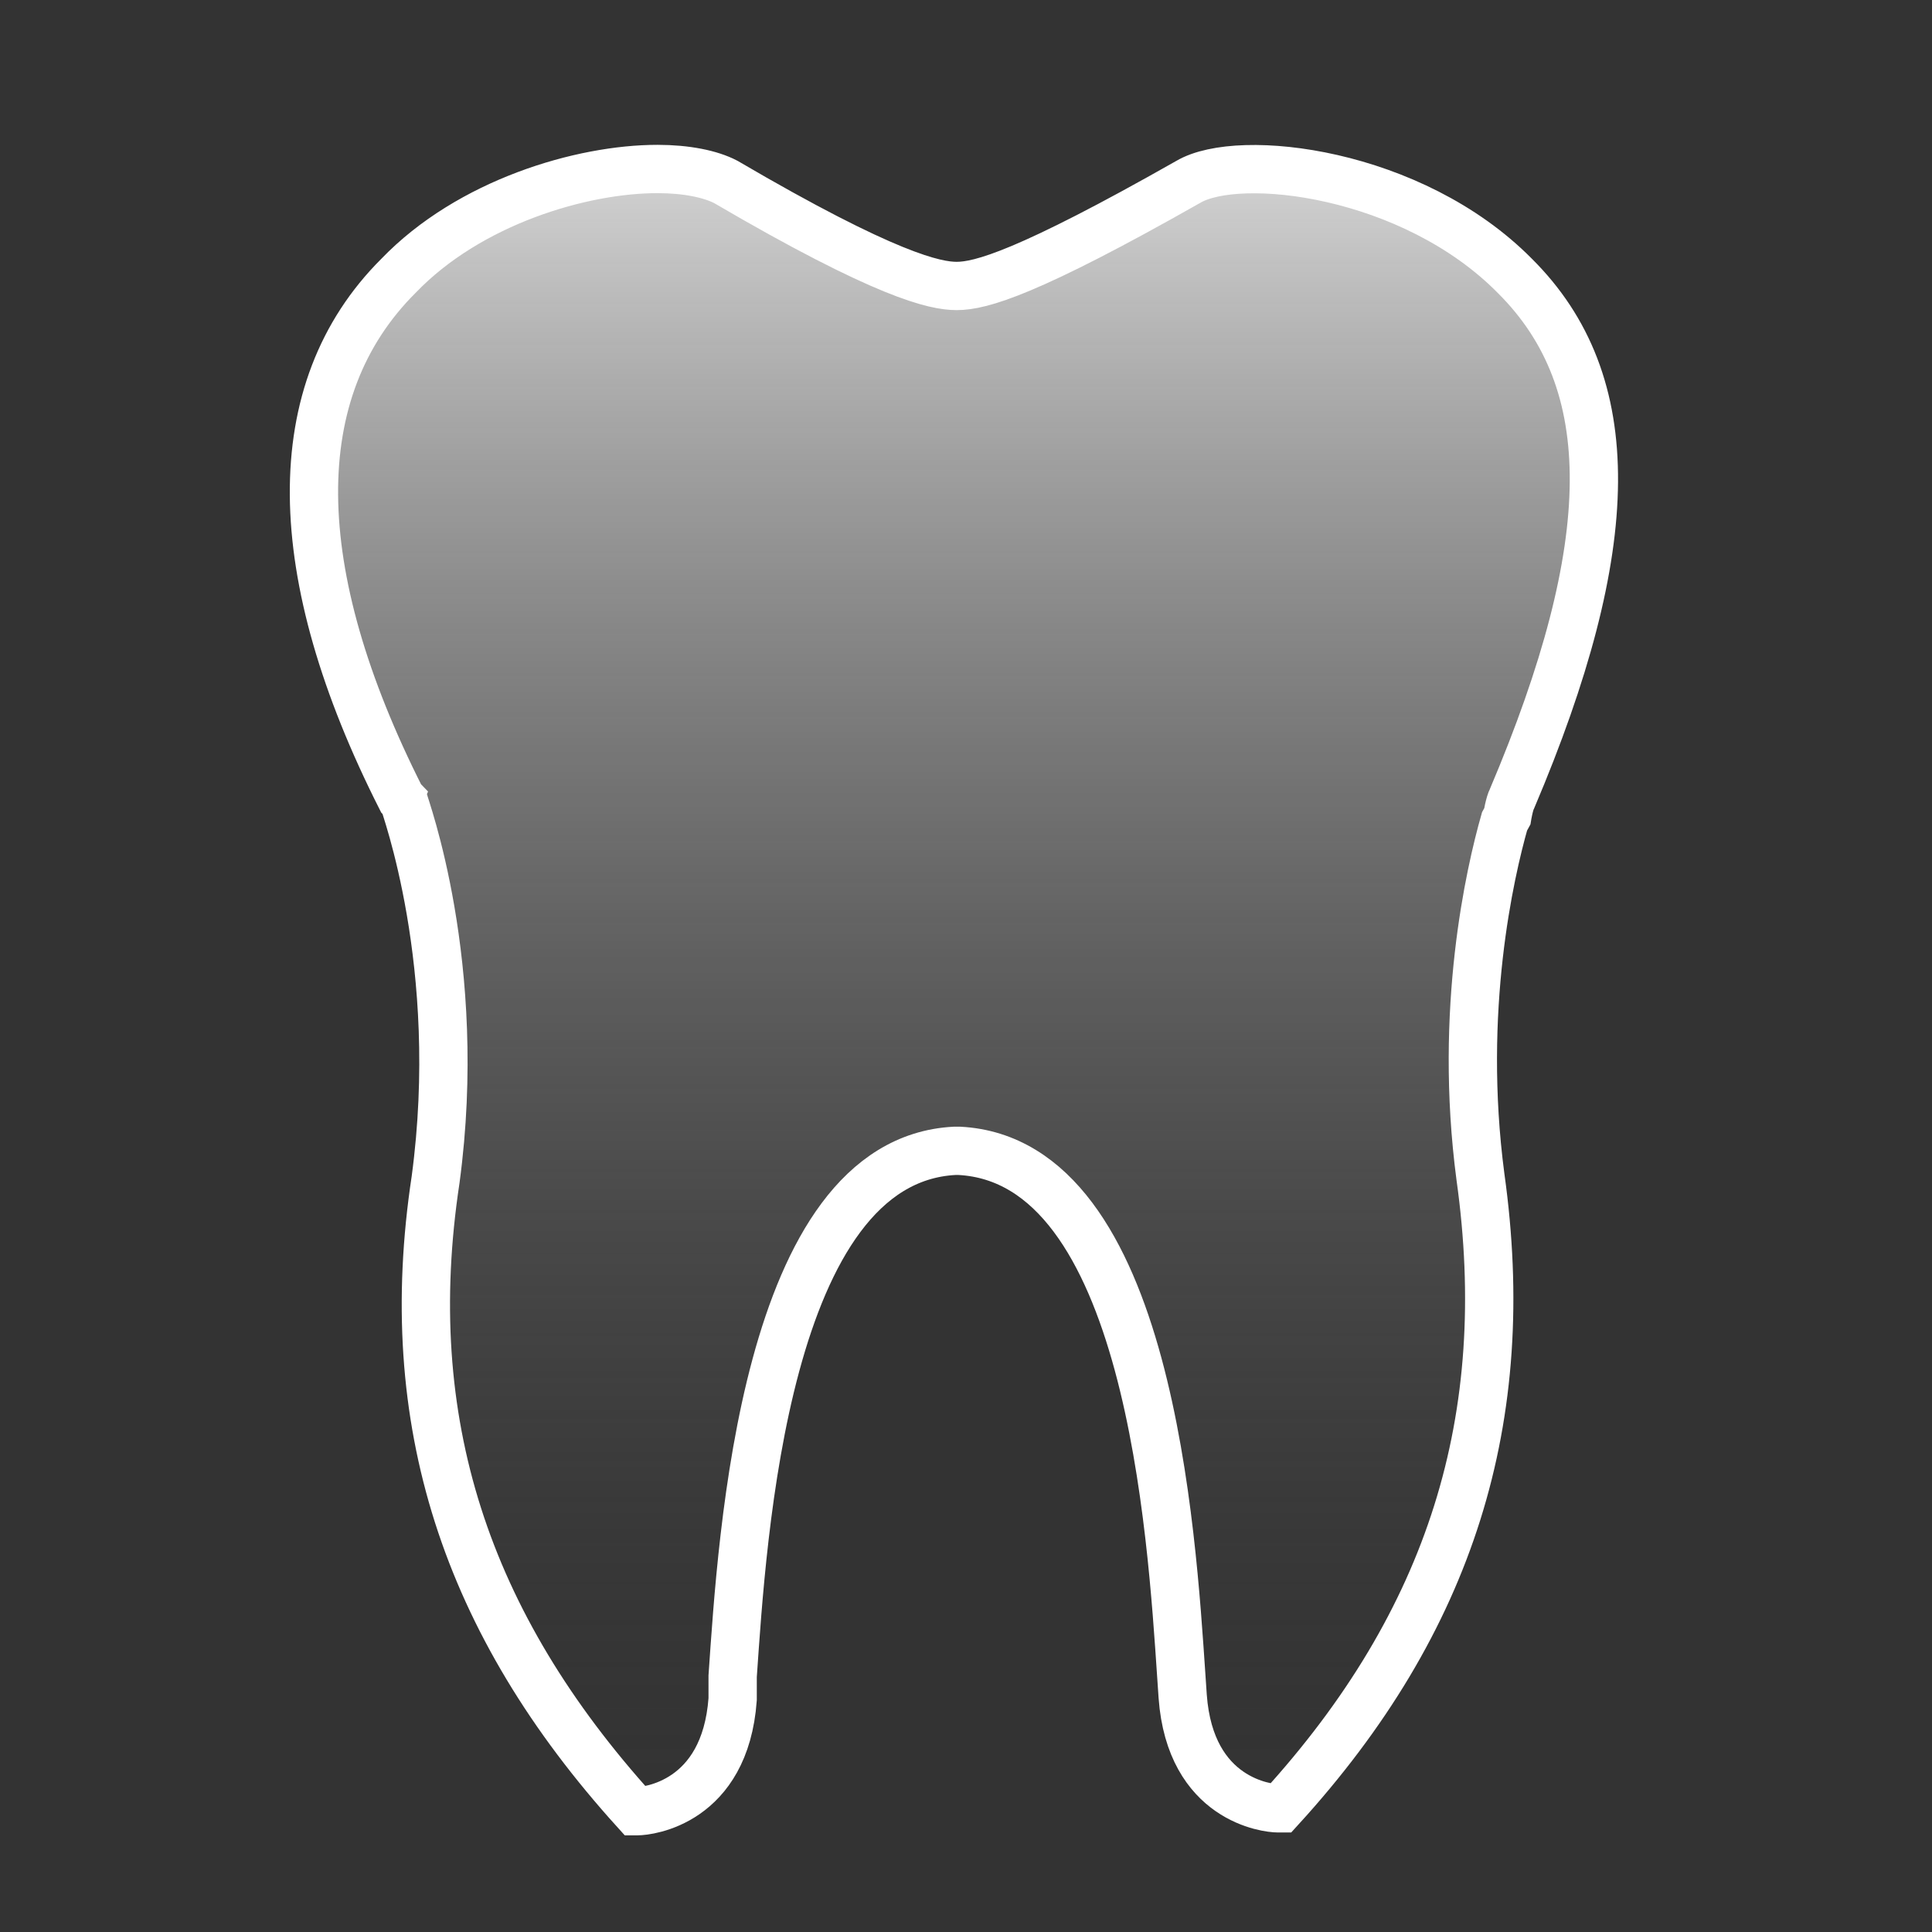
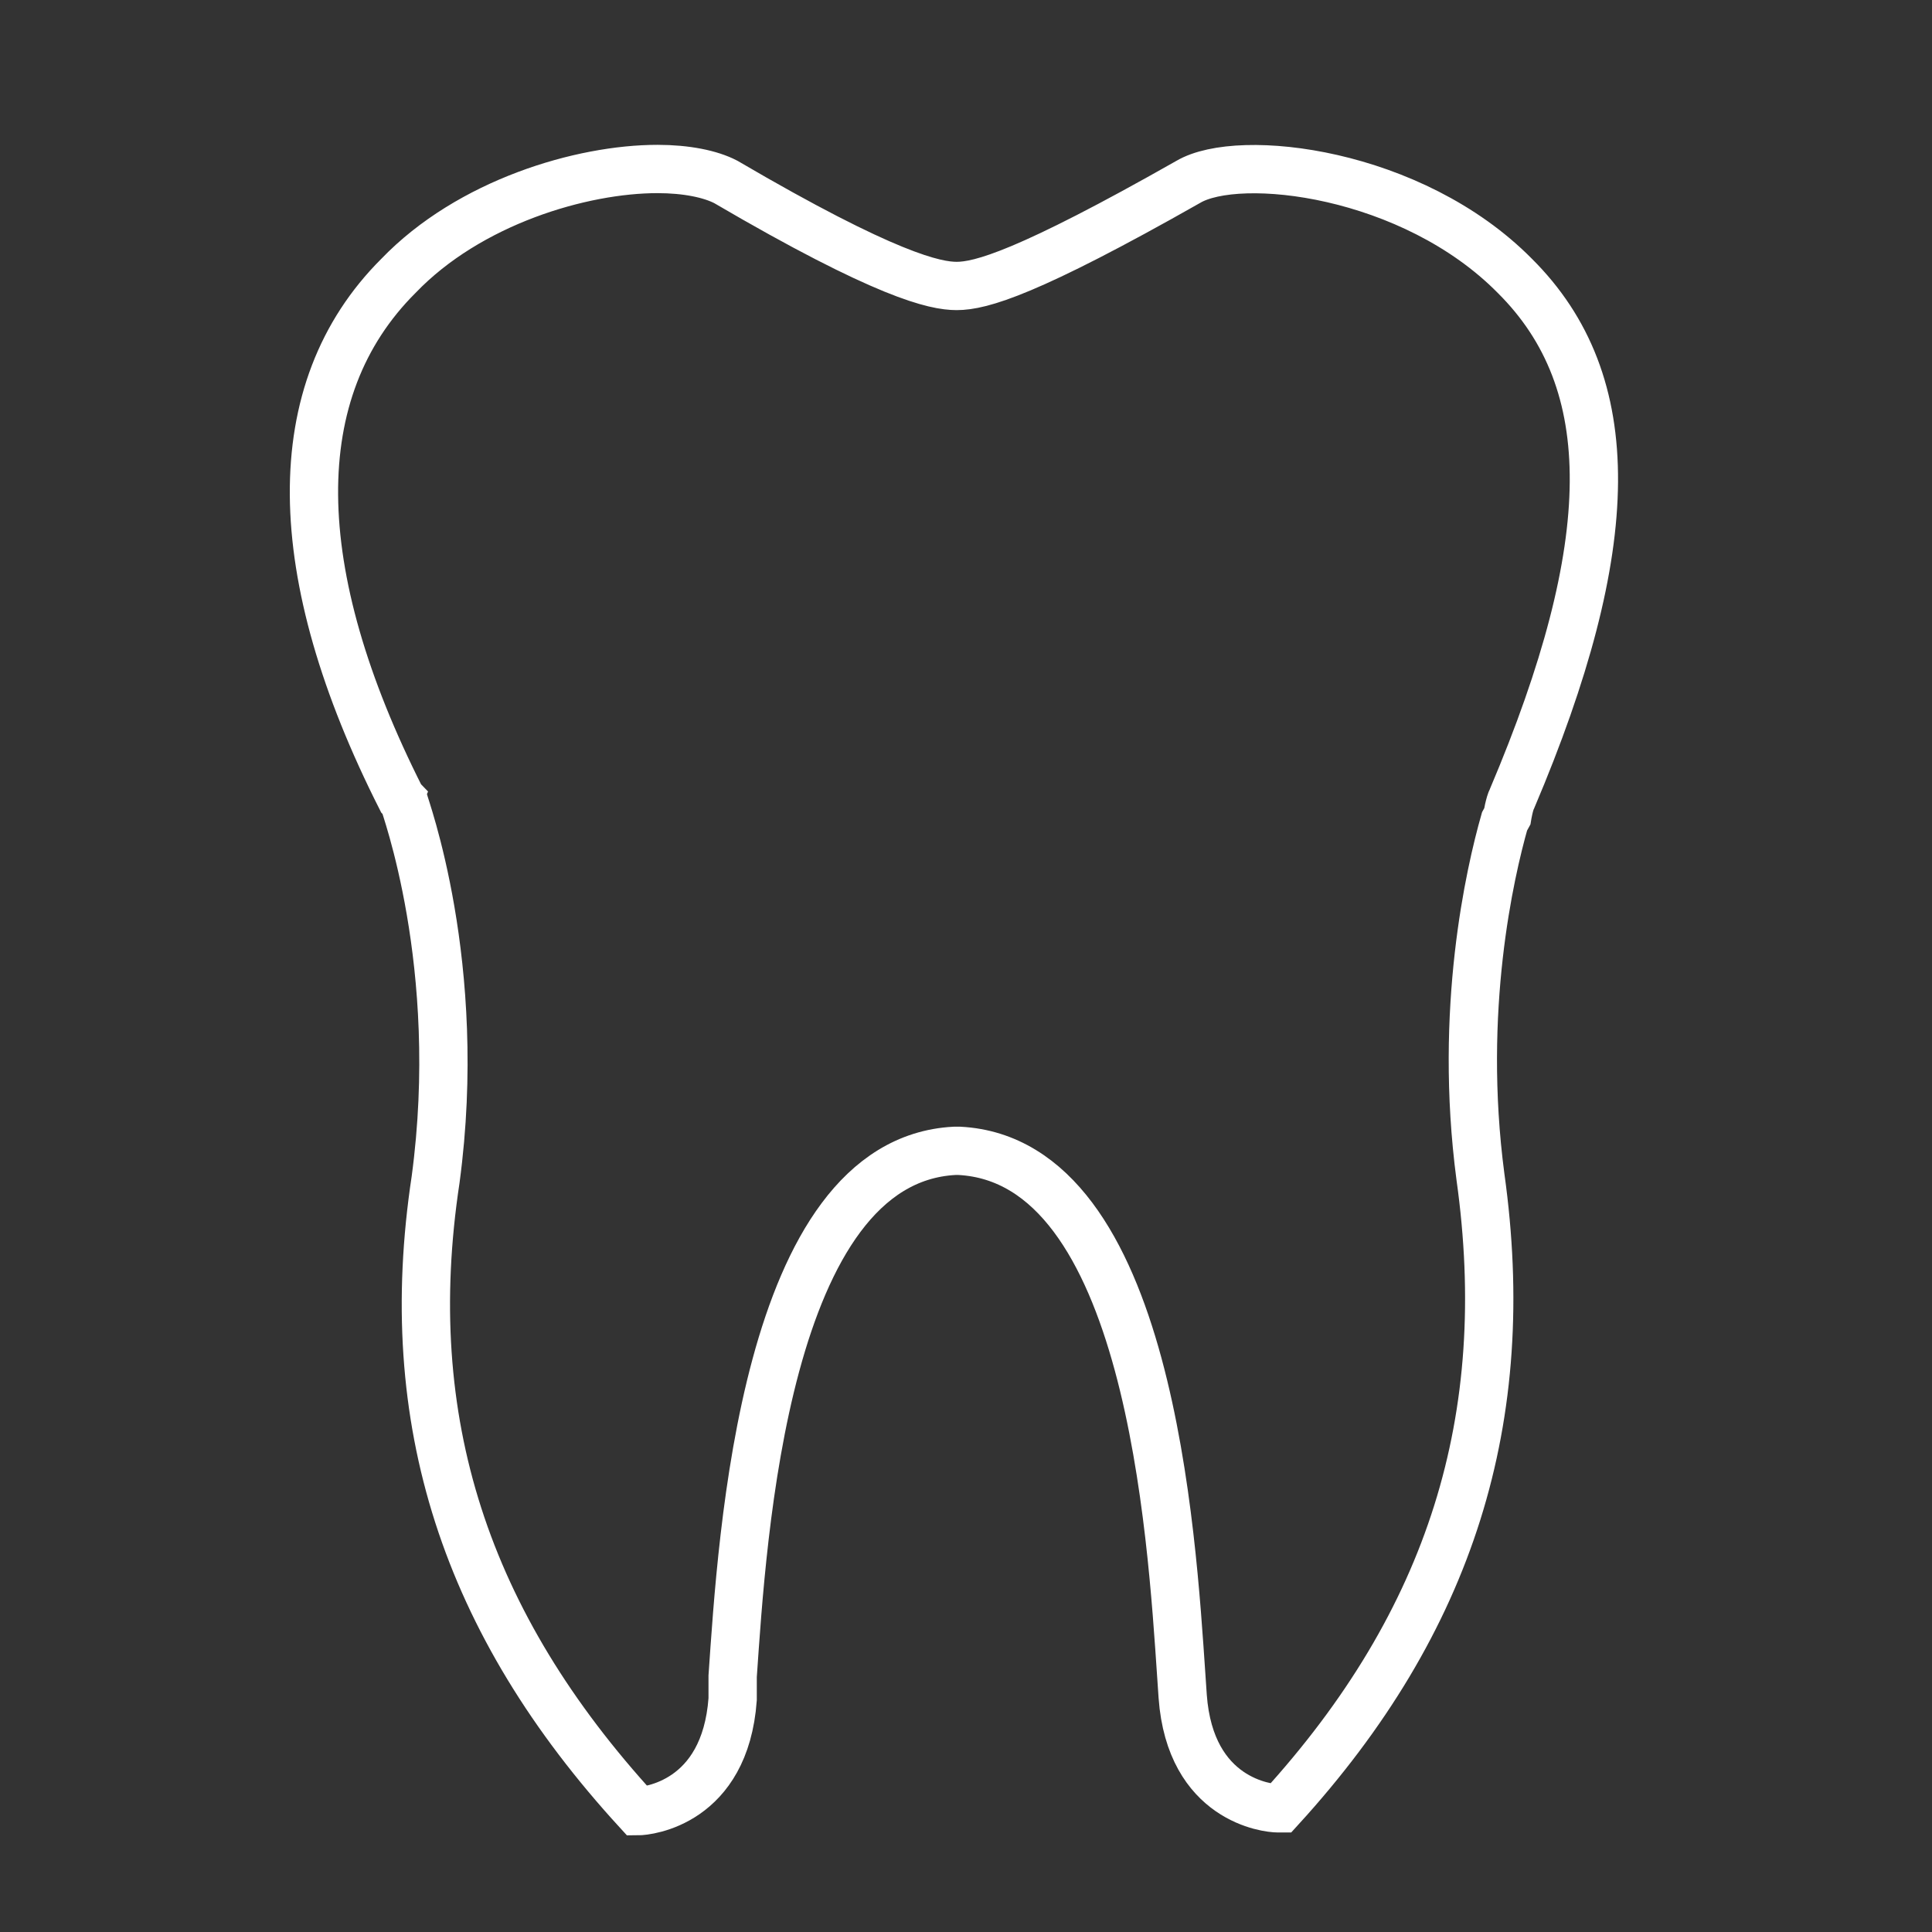
<svg xmlns="http://www.w3.org/2000/svg" width="64" height="64" viewBox="0 0 64 64" fill="none">
  <rect x="0" y="0" width="64" height="64" fill="#333333" stroke="none" />
-   <path opacity="0.78" d="M50.091 26.449C50 26.616 49.931 27.044 49.931 27.044L49.84 27.21C49.361 28.898 48.31 33.44 49.041 38.98C50.16 46.968 48.082 53.697 42.42 59.903H42.329C42.009 59.903 39.429 59.641 39.178 56.194L39.133 55.528C38.813 50.82 38.082 38.456 31.781 38.123H31.621C25.32 38.456 24.59 50.915 24.27 55.528V56.289C24.019 59.736 21.439 59.998 21.119 59.998H21.051C15.412 53.768 13.22 47.063 14.43 39.075C15.389 31.942 13.38 26.64 13.38 26.544L13.288 26.449C9.499 18.96 9.407 12.921 13.197 9.14C15.549 6.691 19.27 5.598 21.781 5.598C22.74 5.598 23.539 5.764 24.042 6.026C29.361 9.14 30.982 9.473 31.69 9.473C32.489 9.473 34.041 9.045 39.361 6.026C41.05 5.027 46.781 5.693 50.183 9.14C53.721 12.659 53.653 18.056 50.091 26.449Z" fill="url(#paint0_linear_9071_4809)" />
-   <path d="M50.091 26.449C50 26.616 49.931 27.044 49.931 27.044L49.84 27.21C49.361 28.898 48.31 33.44 49.041 38.98C50.16 46.968 48.082 53.697 42.42 59.903H42.329C42.009 59.903 39.429 59.641 39.178 56.194L39.133 55.528C38.813 50.82 38.082 38.456 31.781 38.123H31.621C25.32 38.456 24.59 50.915 24.27 55.528V56.289C24.019 59.736 21.439 59.998 21.119 59.998H21.051C15.412 53.768 13.22 47.063 14.43 39.075C15.389 31.942 13.38 26.64 13.38 26.544L13.288 26.449C9.499 18.96 9.407 12.921 13.197 9.14C15.549 6.691 19.27 5.598 21.781 5.598C22.74 5.598 23.539 5.764 24.042 6.026C29.361 9.14 30.982 9.473 31.69 9.473C32.489 9.473 34.041 9.045 39.361 6.026C41.05 5.027 46.781 5.693 50.183 9.14C53.721 12.659 53.653 18.056 50.091 26.449Z" stroke="white" stroke-width="1.6" stroke-miterlimit="10" />
+   <path d="M50.091 26.449C50 26.616 49.931 27.044 49.931 27.044L49.84 27.21C49.361 28.898 48.31 33.44 49.041 38.98C50.16 46.968 48.082 53.697 42.42 59.903H42.329C42.009 59.903 39.429 59.641 39.178 56.194L39.133 55.528C38.813 50.82 38.082 38.456 31.781 38.123H31.621C25.32 38.456 24.59 50.915 24.27 55.528V56.289C24.019 59.736 21.439 59.998 21.119 59.998C15.412 53.768 13.22 47.063 14.43 39.075C15.389 31.942 13.38 26.64 13.38 26.544L13.288 26.449C9.499 18.96 9.407 12.921 13.197 9.14C15.549 6.691 19.27 5.598 21.781 5.598C22.74 5.598 23.539 5.764 24.042 6.026C29.361 9.14 30.982 9.473 31.69 9.473C32.489 9.473 34.041 9.045 39.361 6.026C41.05 5.027 46.781 5.693 50.183 9.14C53.721 12.659 53.653 18.056 50.091 26.449Z" stroke="white" stroke-width="1.6" stroke-miterlimit="10" />
  <defs>
    <linearGradient id="paint0_linear_9071_4809" x1="31.6" y1="5.598" x2="31.6" y2="59.998" gradientUnits="userSpaceOnUse">
      <stop stop-color="white" />
      <stop offset="1" stop-color="#3C3C3C" stop-opacity="0" />
    </linearGradient>
  </defs>
</svg>